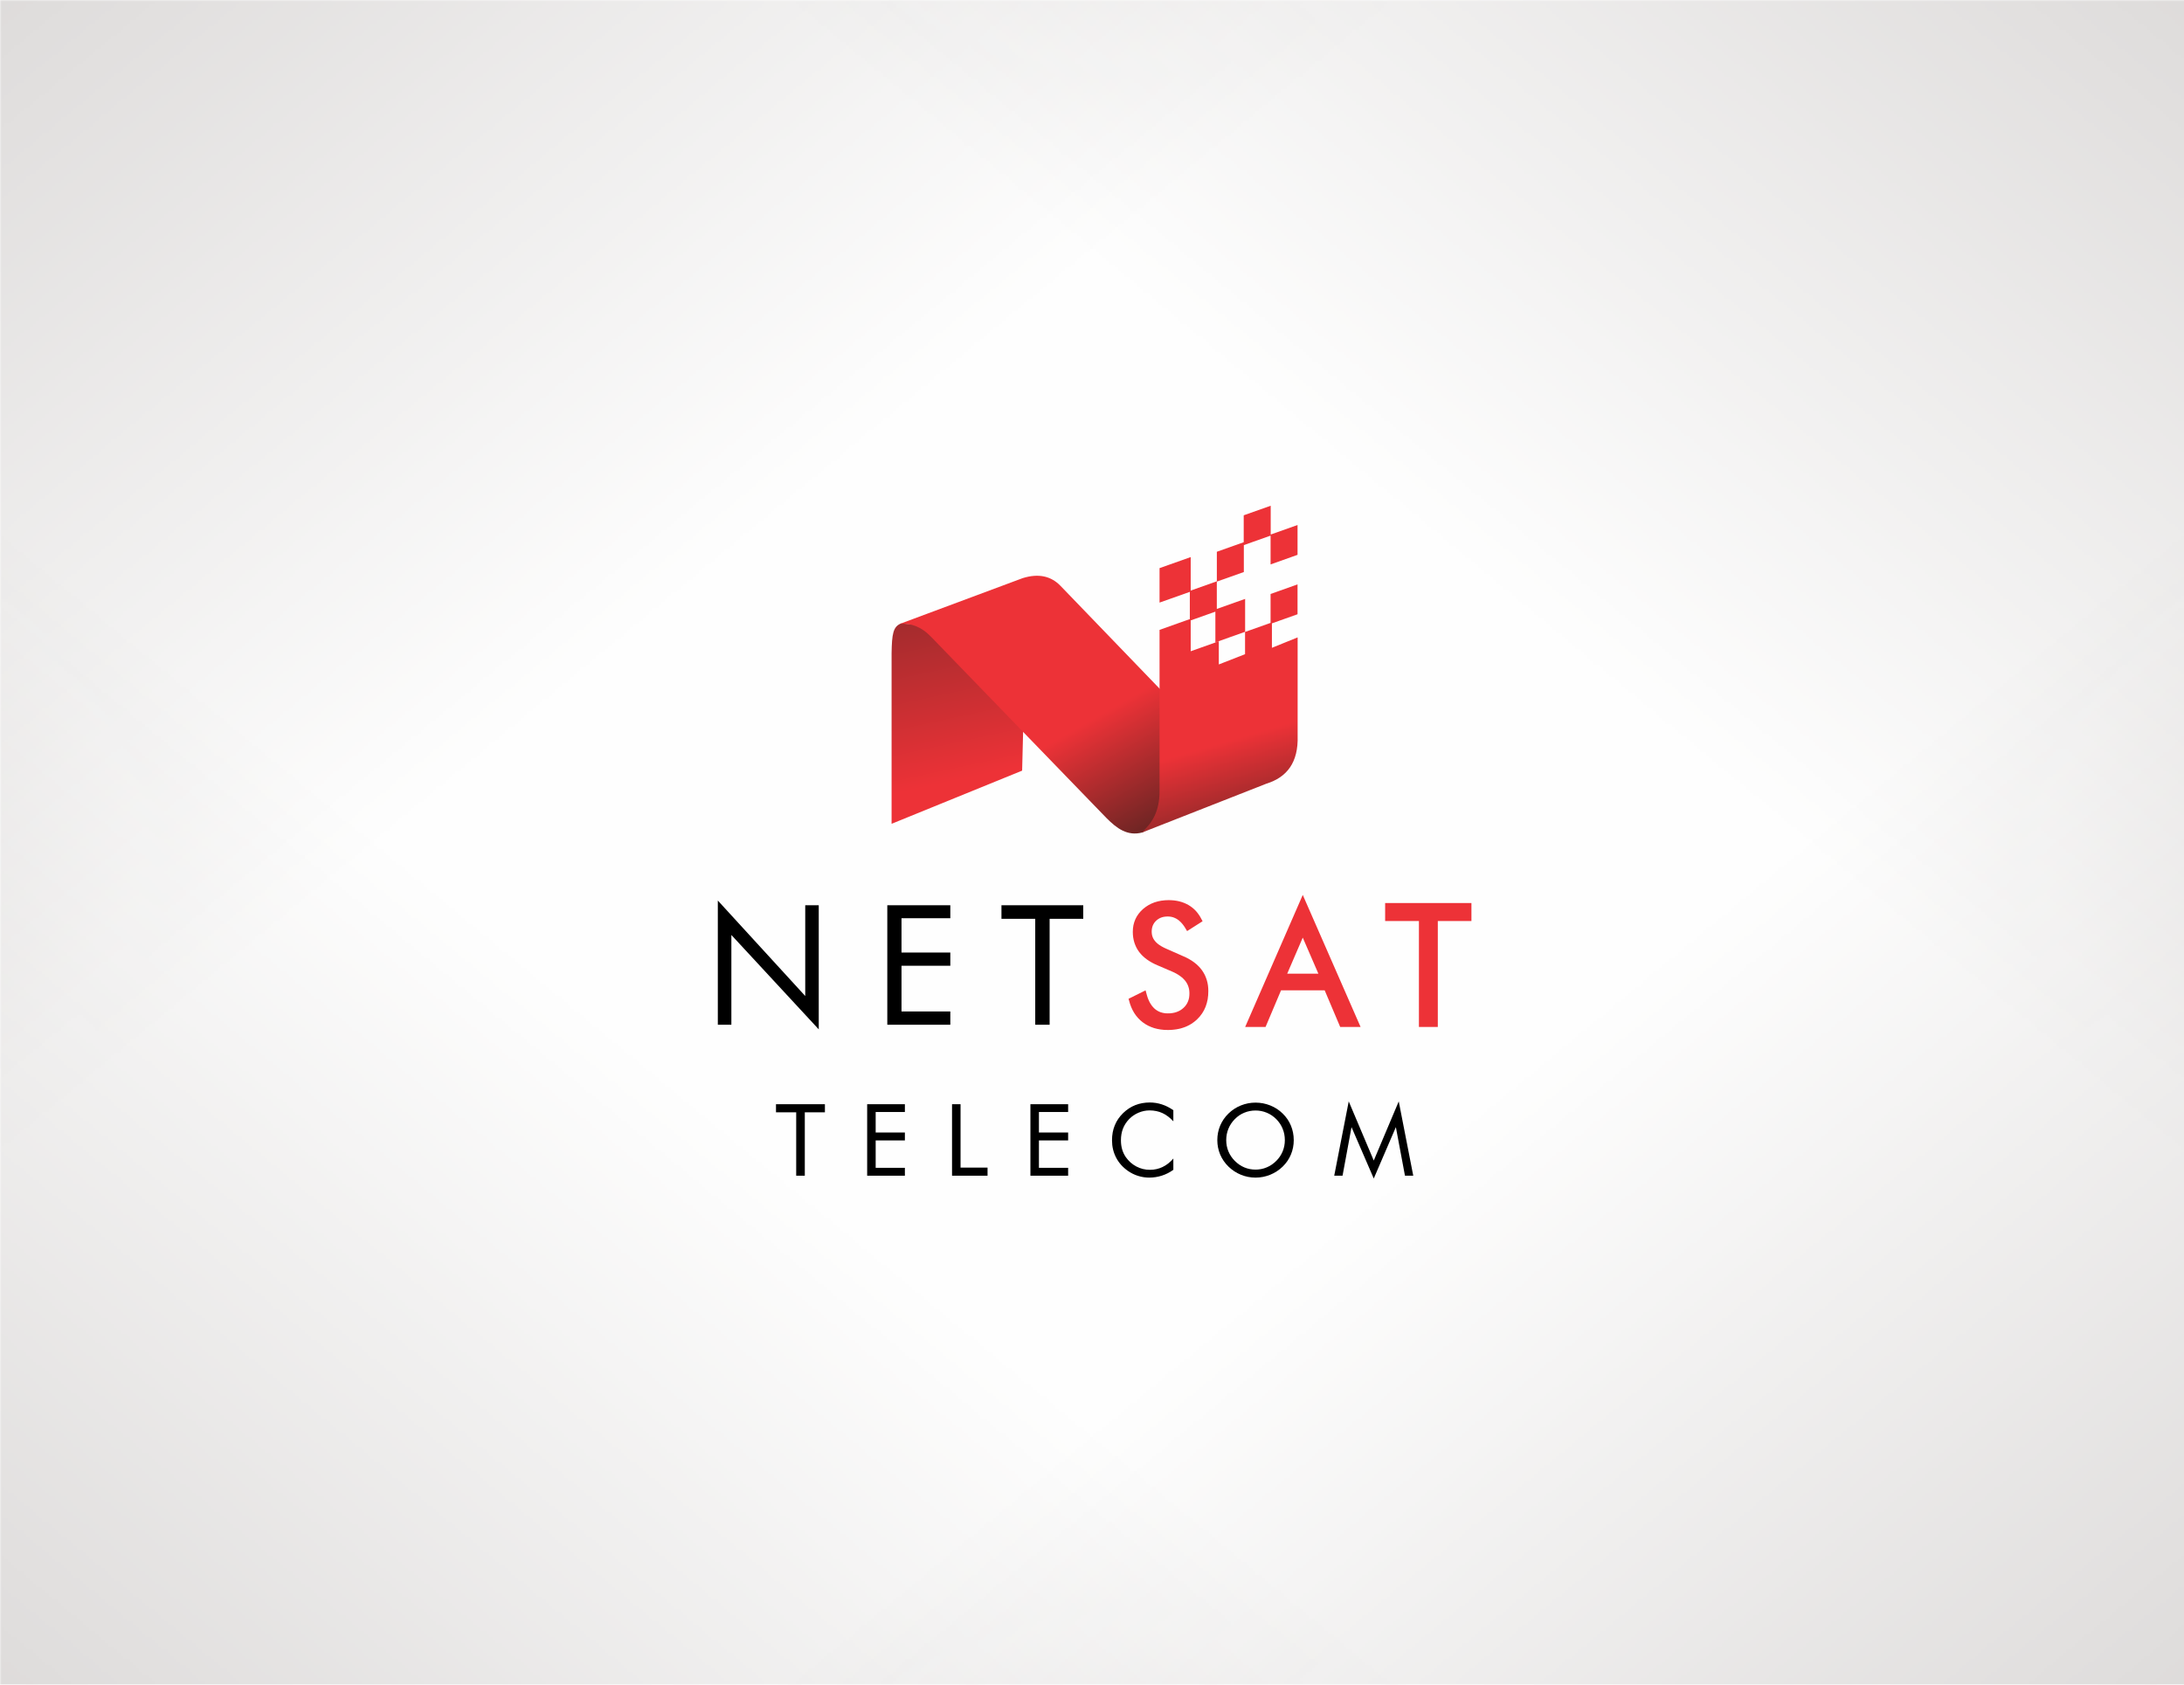
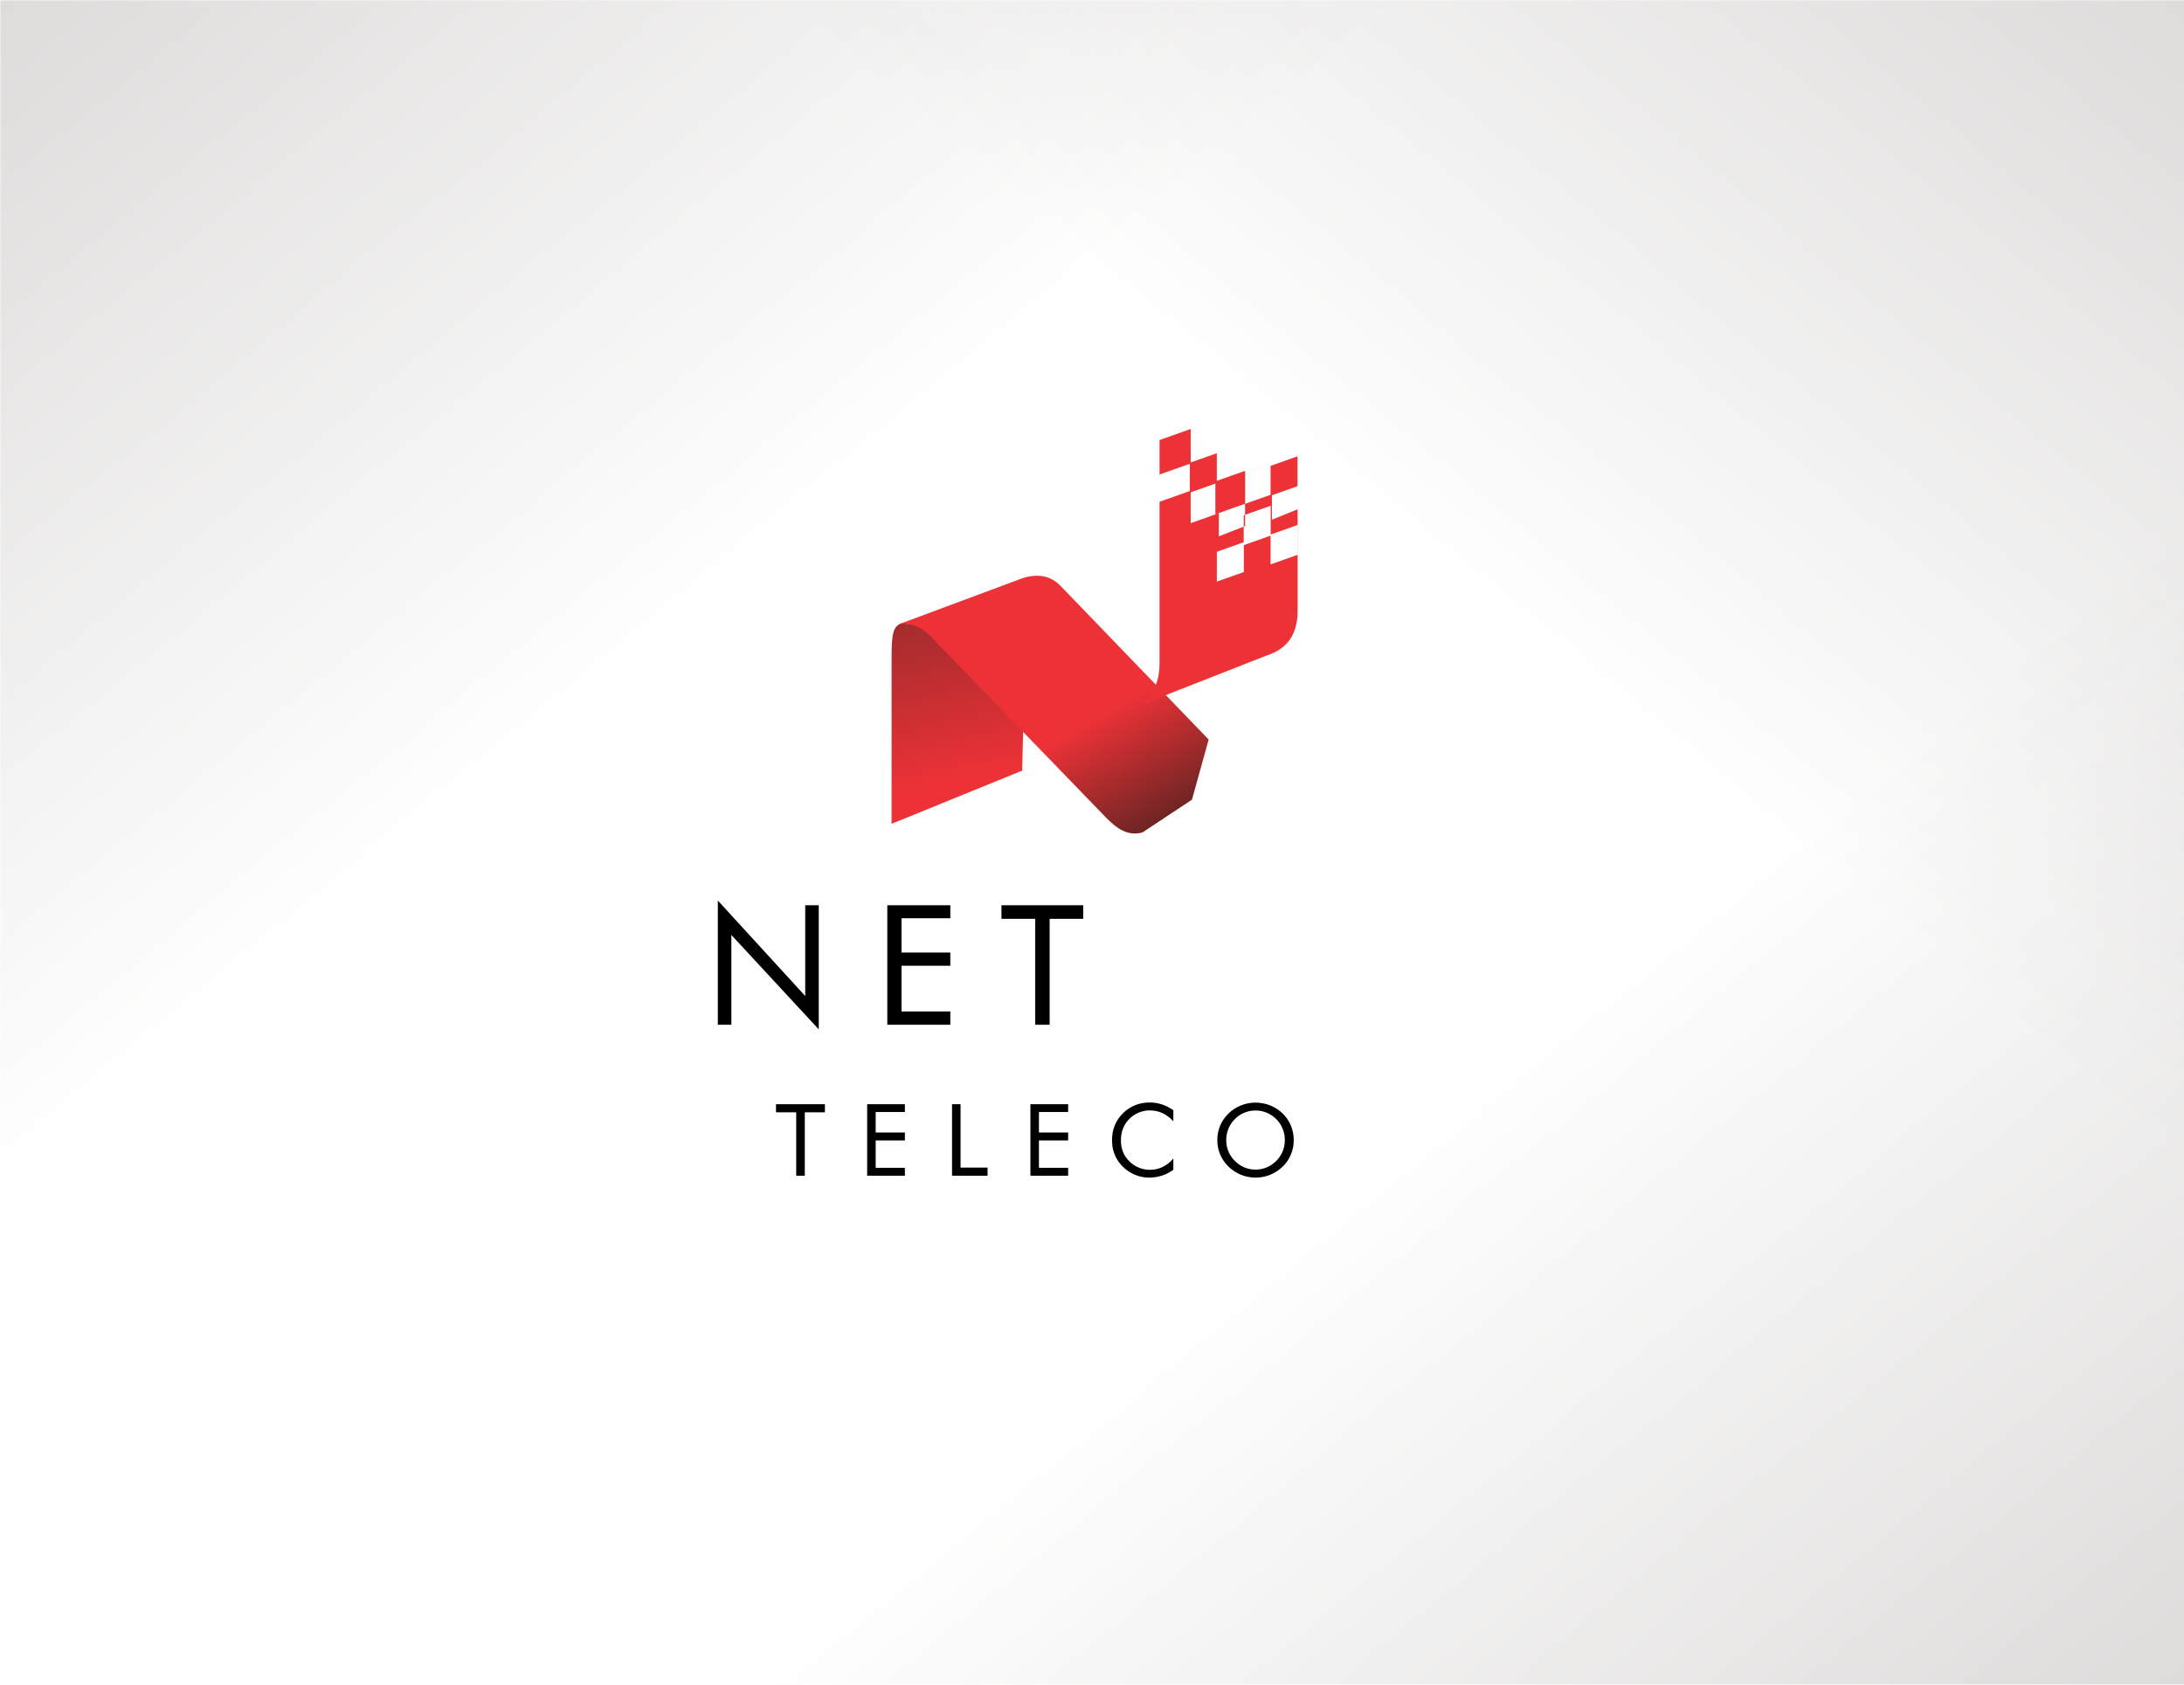
<svg xmlns="http://www.w3.org/2000/svg" xml:space="preserve" width="700px" height="540px" version="1.1" style="shape-rendering:geometricPrecision; text-rendering:geometricPrecision; image-rendering:optimizeQuality; fill-rule:evenodd; clip-rule:evenodd" viewBox="0 0 698.32 538.7">
  <defs>
    <style type="text/css">
   
    .fil0 {fill:#FEFEFE}
    .fil6 {fill:#ED3237}
    .fil1 {fill:#B8B3B1}
    .fil5 {fill:black;fill-rule:nonzero}
    .fil2 {fill:url(#id8)}
    .fil3 {fill:url(#id9)}
    .fil4 {fill:url(#id10)}
   
  </style>
    <mask id="id0">
      <linearGradient id="id1" gradientUnits="userSpaceOnUse" x1="-234.82" y1="-255.75" x2="169.21" y2="233.54">
        <stop offset="0" style="stop-opacity:1; stop-color:white" />
        <stop offset="1" style="stop-opacity:0; stop-color:white" />
      </linearGradient>
      <rect style="fill:url(#id1)" x="-1.18" y="-1.18" width="700.68" height="541.06" />
    </mask>
    <mask id="id2">
      <linearGradient id="id3" gradientUnits="userSpaceOnUse" x1="933.14" y1="-255.75" x2="529.11" y2="233.54">
        <stop offset="0" style="stop-opacity:1; stop-color:white" />
        <stop offset="1" style="stop-opacity:0; stop-color:white" />
      </linearGradient>
      <rect style="fill:url(#id3)" x="-1.18" y="-1.18" width="700.68" height="541.06" />
    </mask>
    <mask id="id4">
      <linearGradient id="id5" gradientUnits="userSpaceOnUse" x1="-234.82" y1="794.45" x2="169.21" y2="305.16">
        <stop offset="0" style="stop-opacity:1; stop-color:white" />
        <stop offset="1" style="stop-opacity:0; stop-color:white" />
      </linearGradient>
-       <rect style="fill:url(#id5)" x="-1.18" y="-1.18" width="700.68" height="541.06" />
    </mask>
    <mask id="id6">
      <linearGradient id="id7" gradientUnits="userSpaceOnUse" x1="933.14" y1="794.45" x2="529.11" y2="305.16">
        <stop offset="0" style="stop-opacity:1; stop-color:white" />
        <stop offset="1" style="stop-opacity:0; stop-color:white" />
      </linearGradient>
      <rect style="fill:url(#id7)" x="-1.18" y="-1.18" width="700.68" height="541.06" />
    </mask>
    <linearGradient id="id8" gradientUnits="userSpaceOnUse" x1="298.43" y1="194.44" x2="314.08" y2="266.81">
      <stop offset="0" style="stop-opacity:1; stop-color:#A02B2D" />
      <stop offset="0.749" style="stop-opacity:1; stop-color:#ED3237" />
      <stop offset="1" style="stop-opacity:1; stop-color:#ED3237" />
    </linearGradient>
    <linearGradient id="id9" gradientUnits="userSpaceOnUse" x1="367.91" y1="279.26" x2="306.39" y2="171.58">
      <stop offset="0" style="stop-opacity:1; stop-color:#5C2321" />
      <stop offset="0.059" style="stop-opacity:1; stop-color:#5C2321" />
      <stop offset="0.42" style="stop-opacity:1; stop-color:#ED3237" />
      <stop offset="1" style="stop-opacity:1; stop-color:#ED3237" />
    </linearGradient>
    <linearGradient id="id10" gradientUnits="userSpaceOnUse" x1="406.22" y1="269.03" x2="374.04" y2="158.95">
      <stop offset="0" style="stop-opacity:1; stop-color:#6D2524" />
      <stop offset="0.302" style="stop-opacity:1; stop-color:#ED3237" />
      <stop offset="1" style="stop-opacity:1; stop-color:#ED3237" />
    </linearGradient>
  </defs>
  <g id="Layer_x0020_1">
    <g id="_1947454072256">
      <rect class="fil0" width="698.32" height="538.7" />
      <g>
        <polygon class="fil1" style="mask:url(#id0)" points="0,0 698.32,0 698.32,538.7 0,538.7 " />
        <polygon class="fil1" style="mask:url(#id2)" points="698.32,0 0,0 0,538.7 698.32,538.7 " />
        <polygon class="fil1" style="mask:url(#id4)" points="0,538.7 698.32,538.7 698.32,0 0,0 " />
        <polygon class="fil1" style="mask:url(#id6)" points="698.32,538.7 0,538.7 0,0 698.32,0 " />
      </g>
    </g>
    <g id="_1947454087520">
      <g>
        <path class="fil2" d="M285.08 208.87l0 54.56 41.74 -17 0.61 -24.19 -34.19 -24.42 1.69 1.94 -6.88 -0.38c-2.47,1.03 -2.87,3.27 -2.97,9.49z" />
        <path class="fil3" d="M365.32 266.18c-4.84,1.33 -8.28,-1.33 -11.51,-4.57l-56 -57.87c-3.33,-3.5 -6.65,-4.46 -9.97,-4.28l39.16 -14.59c4.99,-1.55 9.02,-0.72 12.11,2.49l47.35 49.13 -5.34 19.23 -15.8 10.46z" />
-         <path class="fil4" d="M370.76 211.78l0 0.65 0 40.31c0.05,7.11 -2.63,10.58 -5.7,13.52l39.88 -15.67c6.48,-2.02 10.25,-6.69 9.97,-15.32l0 -31.45 -8.22 3.33 0 -7.82 8.19 -2.91 0 -9.55 -8.62 3.07 0 9.24 -8.16 2.9 0 7.11 -8.39 3.28 0 -7.41 -8.99 3.19 0 -9.86 7.89 -2.8 0 9.82 9.51 -3.38 0 -10.52 -9.05 3.21 0 -8.84 -8.35 2.97 0 -10.71 -9.96 3.53 0 11.02 9.68 -3.43 0 8.71 -9.68 3.44 0 10.37zm35.5 -40.5l0 9.21 8.62 -3.07 0 -9.54 -8.58 3.05 0 -9.21 -8.63 3.06 0 8.61 -8.59 3.05 0 9.54 8.63 -3.06 0 -8.61 8.55 -3.03z" />
+         <path class="fil4" d="M370.76 211.78c0.05,7.11 -2.63,10.58 -5.7,13.52l39.88 -15.67c6.48,-2.02 10.25,-6.69 9.97,-15.32l0 -31.45 -8.22 3.33 0 -7.82 8.19 -2.91 0 -9.55 -8.62 3.07 0 9.24 -8.16 2.9 0 7.11 -8.39 3.28 0 -7.41 -8.99 3.19 0 -9.86 7.89 -2.8 0 9.82 9.51 -3.38 0 -10.52 -9.05 3.21 0 -8.84 -8.35 2.97 0 -10.71 -9.96 3.53 0 11.02 9.68 -3.43 0 8.71 -9.68 3.44 0 10.37zm35.5 -40.5l0 9.21 8.62 -3.07 0 -9.54 -8.58 3.05 0 -9.21 -8.63 3.06 0 8.61 -8.59 3.05 0 9.54 8.63 -3.06 0 -8.61 8.55 -3.03z" />
      </g>
      <g>
        <path class="fil5" d="M229.52 327.68l0 -39.71 27.95 30.53 0 -29.02 4.32 0 0 39.68 -27.94 -30.18 0 28.7 -4.33 0zm54.19 0l0 -38.2 20.15 0 0 4.15 -15.61 0 0 10.96 15.61 0 0 4.23 -15.61 0 0 14.63 15.61 0 0 4.23 -20.15 0zm47.3 0l0 -33.87 -10.8 0 0 -4.33 26.15 0 0 4.33 -10.75 0 0 33.87 -4.6 0z" />
-         <path class="fil6" d="M378.41 305.81l0.93 0.42 0.88 0.47 0.83 0.5 0.77 0.54 0.72 0.58 0.65 0.61 0.6 0.65 0.54 0.69 0.47 0.72 0.42 0.76 0.34 0.79 0.29 0.82 0.22 0.85 0.16 0.87 0.09 0.91 0.03 0.93 -0.05 1.35 -0.16 1.29 -0.28 1.22 -0.39 1.17 -0.5 1.1 -0.62 1.03 -0.73 0.97 -0.83 0.88 -0.46 0.42 -0.48 0.39 -0.49 0.36 -0.51 0.34 -0.53 0.31 -0.55 0.28 -0.56 0.26 -0.58 0.22 -0.6 0.2 -0.61 0.18 -0.63 0.14 -0.65 0.12 -0.66 0.09 -0.68 0.07 -0.7 0.04 -0.71 0.01 -1.15 -0.03 -1.11 -0.12 -1.07 -0.19 -1.02 -0.26 -0.98 -0.35 -0.94 -0.42 -0.89 -0.5 -0.84 -0.58 -0.78 -0.65 -0.72 -0.72 -0.65 -0.78 -0.58 -0.84 -0.51 -0.9 -0.45 -0.97 -0.38 -1.02 -0.47 -1.64 5.44 -2.7 0.46 1.68 0.24 0.75 0.28 0.69 0.3 0.64 0.34 0.58 0.36 0.53 0.39 0.47 0.41 0.43 0.44 0.37 0.47 0.32 0.5 0.28 0.52 0.22 0.55 0.17 0.58 0.13 0.62 0.08 0.65 0.02 0.77 -0.02 0.74 -0.09 0.69 -0.14 0.65 -0.2 0.6 -0.25 0.57 -0.3 0.52 -0.36 0.49 -0.41 0.45 -0.46 0.38 -0.49 0.32 -0.51 0.26 -0.56 0.21 -0.58 0.15 -0.63 0.08 -0.66 0.03 -0.72 -0.02 -0.57 -0.06 -0.55 -0.1 -0.53 -0.15 -0.5 -0.18 -0.49 -0.23 -0.47 -0.26 -0.45 -0.31 -0.43 -0.36 -0.42 -0.4 -0.41 -0.45 -0.39 -0.5 -0.38 -0.54 -0.37 -0.59 -0.35 -0.64 -0.34 -0.7 -0.32 -4.64 -1.99 -0.94 -0.42 -0.9 -0.46 -0.83 -0.49 -0.78 -0.52 -0.72 -0.56 -0.66 -0.59 -0.6 -0.63 -0.53 -0.65 -0.47 -0.69 -0.41 -0.73 -0.34 -0.76 -0.29 -0.79 -0.22 -0.82 -0.16 -0.85 -0.09 -0.88 -0.03 -0.91 0.05 -1.06 0.15 -1.03 0.26 -0.98 0.36 -0.94 0.46 -0.9 0.57 -0.84 0.66 -0.79 0.76 -0.74 0.84 -0.66 0.89 -0.58 0.95 -0.49 1 -0.4 1.06 -0.31 1.1 -0.22 1.16 -0.13 1.2 -0.05 0.89 0.03 0.86 0.07 0.83 0.12 0.8 0.17 0.78 0.22 0.75 0.27 0.72 0.32 0.69 0.36 0.66 0.42 0.62 0.46 0.59 0.51 0.55 0.56 0.5 0.6 0.47 0.65 0.43 0.69 0.7 1.3 -4.95 3.15 -0.7 -1.16 -0.31 -0.47 -0.32 -0.43 -0.33 -0.4 -0.34 -0.37 -0.34 -0.32 -0.34 -0.3 -0.36 -0.26 -0.35 -0.22 -0.37 -0.19 -0.38 -0.17 -0.39 -0.14 -0.41 -0.1 -0.41 -0.08 -0.43 -0.04 -0.45 -0.02 -0.56 0.03 -0.53 0.06 -0.51 0.11 -0.47 0.15 -0.44 0.19 -0.41 0.24 -0.4 0.27 -0.36 0.32 -0.34 0.35 -0.28 0.37 -0.24 0.4 -0.2 0.41 -0.15 0.44 -0.11 0.47 -0.07 0.5 -0.02 0.53 0.02 0.44 0.05 0.42 0.08 0.41 0.12 0.38 0.15 0.37 0.19 0.36 0.22 0.34 0.26 0.33 0.29 0.33 0.34 0.32 0.38 0.32 0.43 0.3 0.48 0.31 0.52 0.29 0.56 0.29 0.62 0.28 5.45 2.41zm38.14 -5.98l-4.97 11.52 9.96 0 -4.99 -11.52zm0 -13.66l18.49 42.23 -6.52 0 -4.96 -11.71 -13.96 0 -4.95 11.71 -6.52 0 18.42 -42.23zm37.14 42.23l0 -33.87 -10.8 0 0 -5.77 27.59 0 0 5.77 -10.75 0 0 33.87 -6.04 0z" />
      </g>
      <polygon class="fil5" points="254.58,375.96 254.58,355.69 248.12,355.69 248.12,353.1 263.76,353.1 263.76,355.69 257.33,355.69 257.33,375.96 " />
      <polygon id="1" class="fil5" points="277.27,375.96 277.27,353.1 289.33,353.1 289.33,355.59 279.99,355.59 279.99,362.15 289.33,362.15 289.33,364.68 279.99,364.68 279.99,373.44 289.33,373.44 289.33,375.96 " />
      <polygon id="2" class="fil5" points="304.41,375.96 304.41,353.1 307.13,353.1 307.13,373.37 315.76,373.37 315.76,375.96 " />
      <polygon id="3" class="fil5" points="329.47,375.96 329.47,353.1 341.53,353.1 341.53,355.59 332.19,355.59 332.19,362.15 341.53,362.15 341.53,364.68 332.19,364.68 332.19,373.44 341.53,373.44 341.53,375.96 " />
      <path id="4" class="fil5" d="M375.17 358.57c-1.1,-1.19 -2.26,-2.07 -3.5,-2.64 -1.24,-0.57 -2.61,-0.85 -4.11,-0.85 -1.21,0 -2.39,0.25 -3.54,0.74 -1.15,0.49 -2.15,1.17 -2.99,2.04 -0.87,0.91 -1.53,1.92 -1.97,3.04 -0.43,1.12 -0.65,2.36 -0.65,3.71 0,1.06 0.13,2.04 0.39,2.94 0.26,0.89 0.65,1.71 1.17,2.47 0.92,1.3 2.04,2.3 3.38,3 1.34,0.71 2.78,1.06 4.33,1.06 1.46,0 2.82,-0.31 4.06,-0.91 1.26,-0.6 2.4,-1.5 3.43,-2.7l0 3.61c-1.14,0.82 -2.36,1.44 -3.67,1.86 -1.3,0.42 -2.66,0.63 -4.05,0.63 -1.21,0 -2.38,-0.18 -3.53,-0.54 -1.15,-0.35 -2.22,-0.88 -3.22,-1.57 -1.66,-1.15 -2.94,-2.57 -3.82,-4.26 -0.88,-1.69 -1.32,-3.54 -1.32,-5.56 0,-1.76 0.29,-3.36 0.89,-4.8 0.58,-1.44 1.48,-2.75 2.69,-3.93 1.17,-1.12 2.46,-1.97 3.87,-2.52 1.42,-0.56 2.97,-0.84 4.64,-0.84 1.33,0 2.61,0.21 3.84,0.61 1.24,0.4 2.47,1.01 3.68,1.86l0 3.55z" />
      <path id="5" class="fil5" d="M401.45 374.01c1.25,0 2.44,-0.23 3.57,-0.71 1.13,-0.47 2.14,-1.16 3.05,-2.07 0.9,-0.89 1.58,-1.91 2.05,-3.04 0.47,-1.14 0.7,-2.34 0.7,-3.61 0,-1.28 -0.23,-2.5 -0.71,-3.66 -0.47,-1.15 -1.16,-2.17 -2.04,-3.06 -0.9,-0.89 -1.91,-1.58 -3.04,-2.04 -1.12,-0.47 -2.32,-0.71 -3.58,-0.71 -1.27,0 -2.47,0.24 -3.61,0.71 -1.13,0.46 -2.14,1.15 -3.01,2.04 -0.9,0.91 -1.58,1.93 -2.05,3.08 -0.47,1.14 -0.7,2.36 -0.7,3.64 0,1.27 0.23,2.47 0.69,3.59 0.47,1.13 1.15,2.14 2.06,3.06 0.92,0.92 1.93,1.61 3.05,2.08 1.12,0.47 2.31,0.7 3.57,0.7zm12.22 -9.43c0,1.64 -0.31,3.18 -0.91,4.62 -0.6,1.45 -1.48,2.73 -2.64,3.86 -1.15,1.12 -2.49,1.99 -3.99,2.6 -1.51,0.61 -3.07,0.91 -4.68,0.91 -1.62,0 -3.17,-0.3 -4.66,-0.91 -1.5,-0.61 -2.82,-1.48 -3.98,-2.6 -1.17,-1.14 -2.05,-2.43 -2.67,-3.88 -0.6,-1.44 -0.91,-2.98 -0.91,-4.6 0,-1.64 0.31,-3.18 0.91,-4.63 0.62,-1.45 1.5,-2.75 2.67,-3.88 1.15,-1.12 2.47,-1.98 3.97,-2.58 1.5,-0.6 3.05,-0.9 4.67,-0.9 1.62,0 3.19,0.3 4.7,0.9 1.5,0.6 2.83,1.46 3.97,2.58 1.16,1.12 2.04,2.41 2.64,3.86 0.6,1.46 0.91,3 0.91,4.65z" />
-       <polygon id="6" class="fil5" points="439.25,376.86 432.14,360.43 429.27,375.96 426.61,375.96 431.25,352.2 439.25,371.11 447.24,352.2 451.88,375.96 449.23,375.96 446.32,360.43 " />
    </g>
  </g>
</svg>